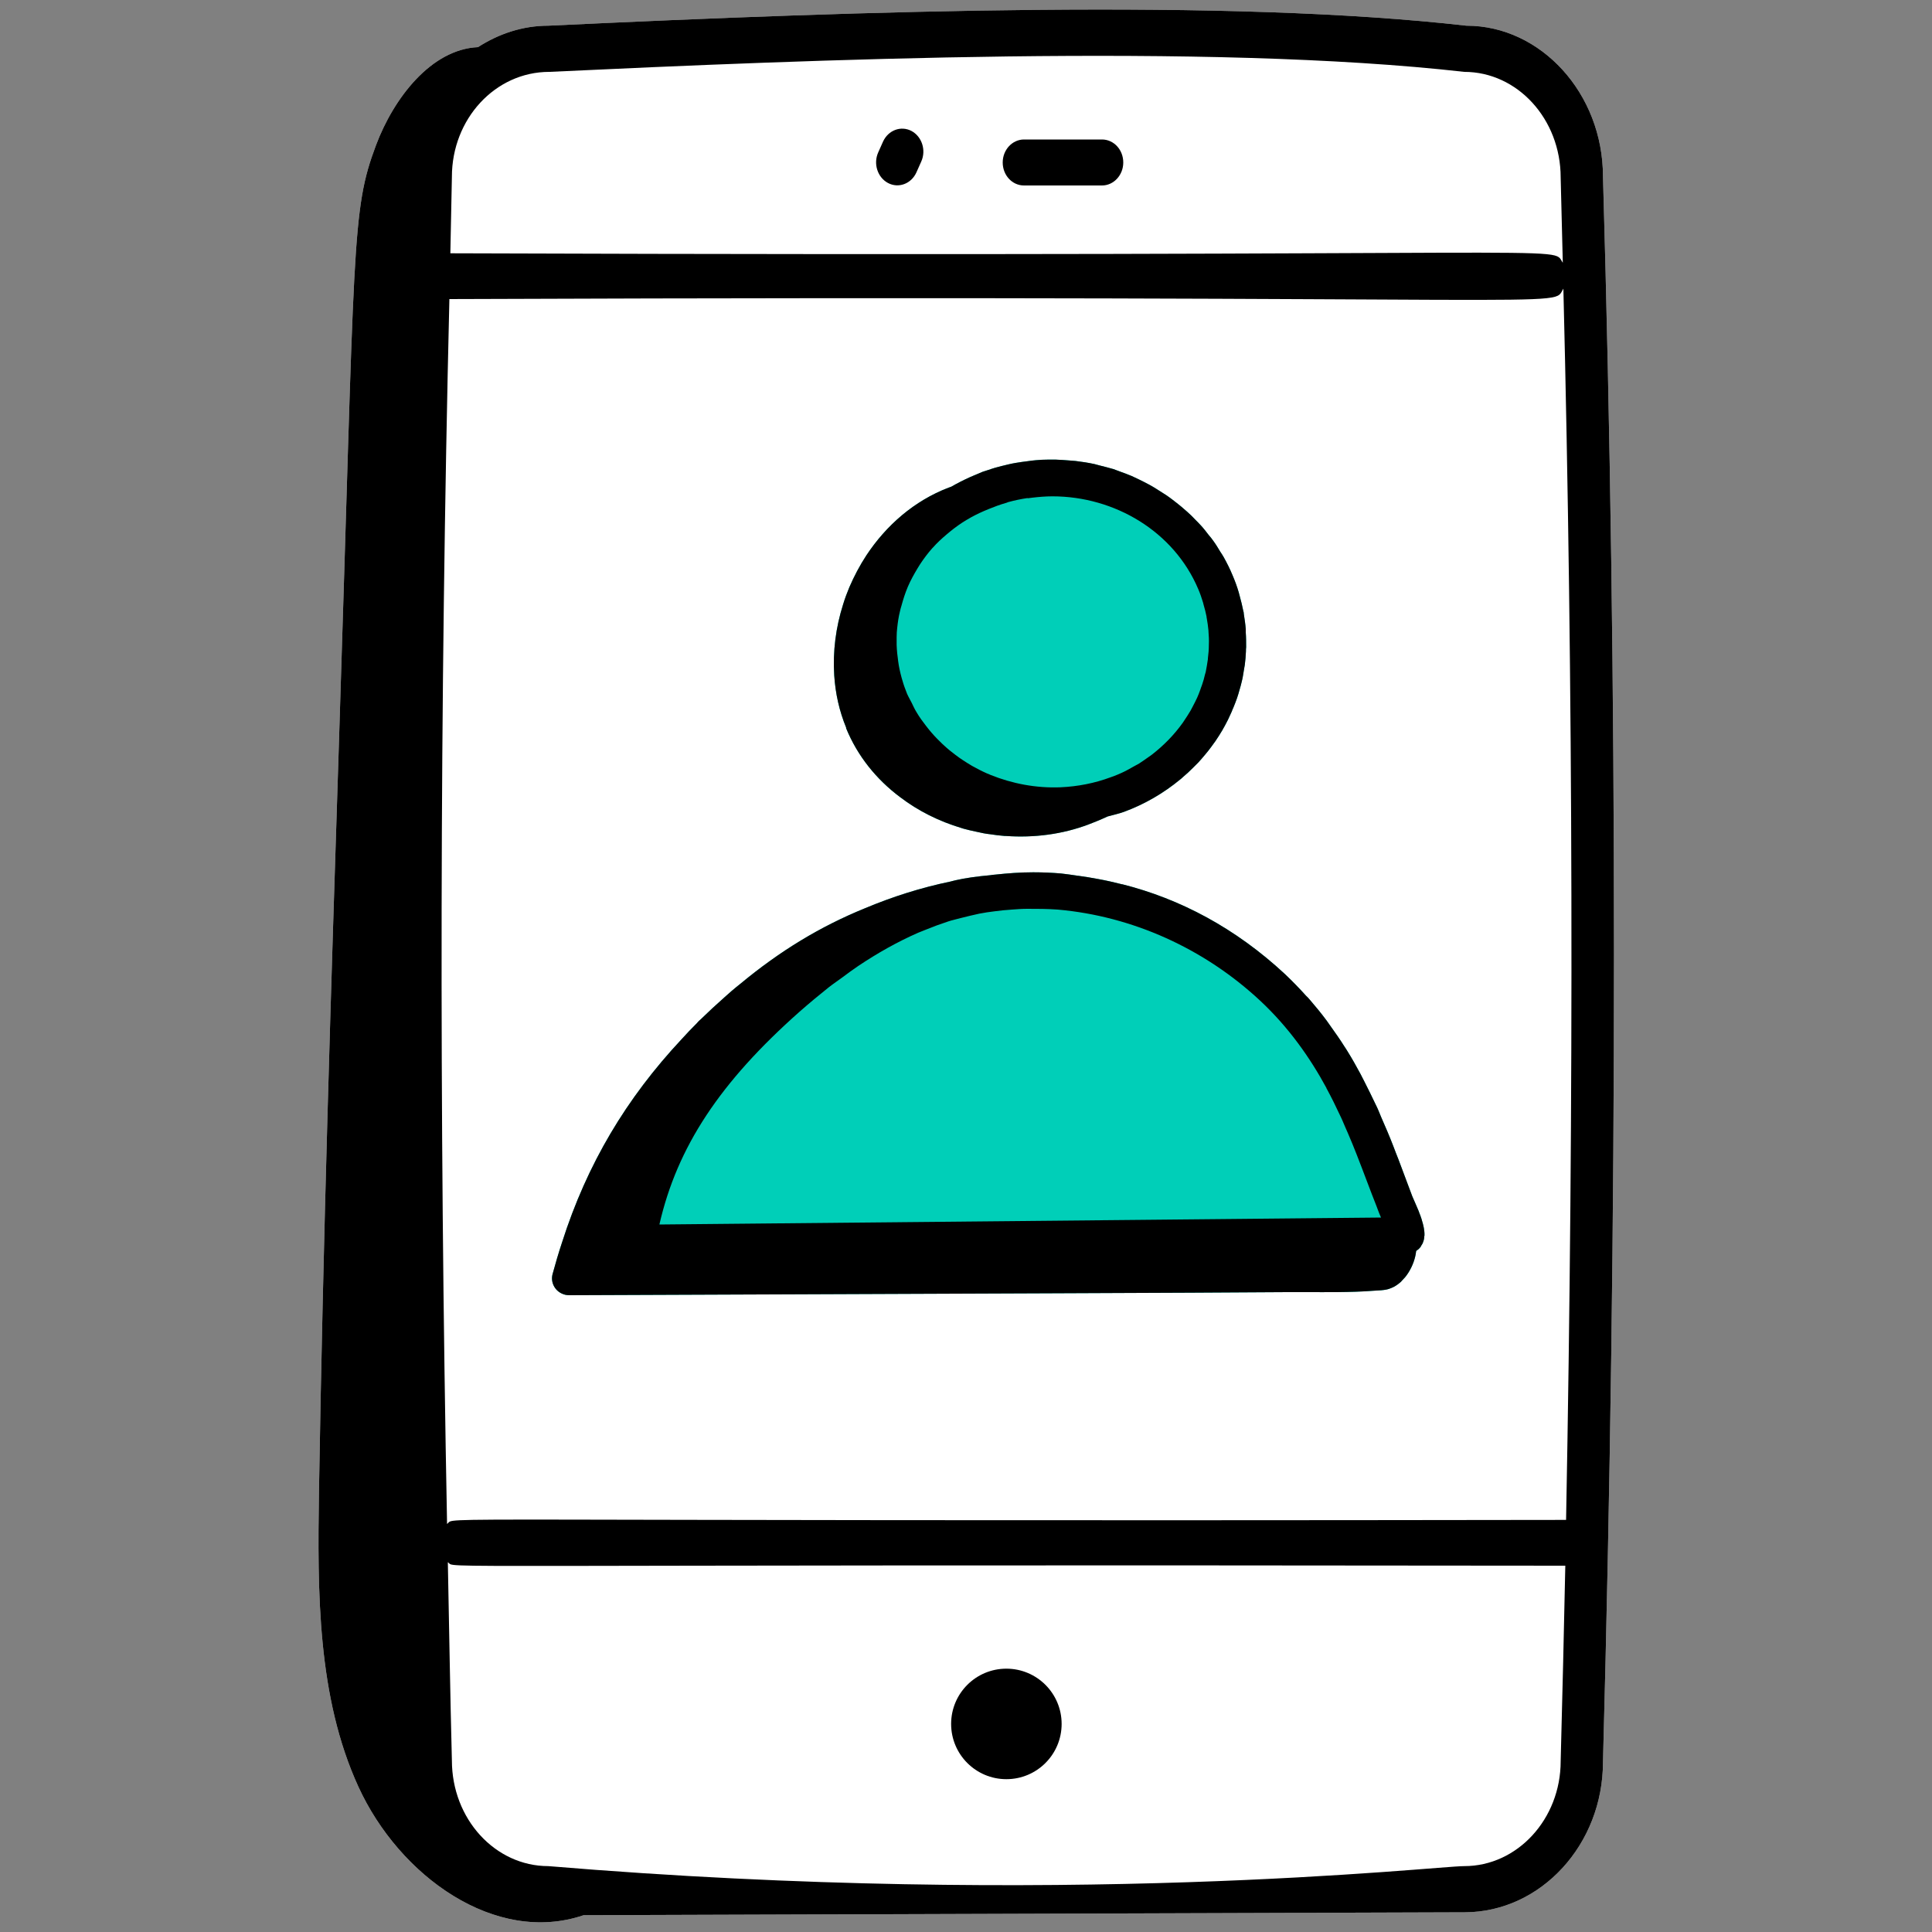
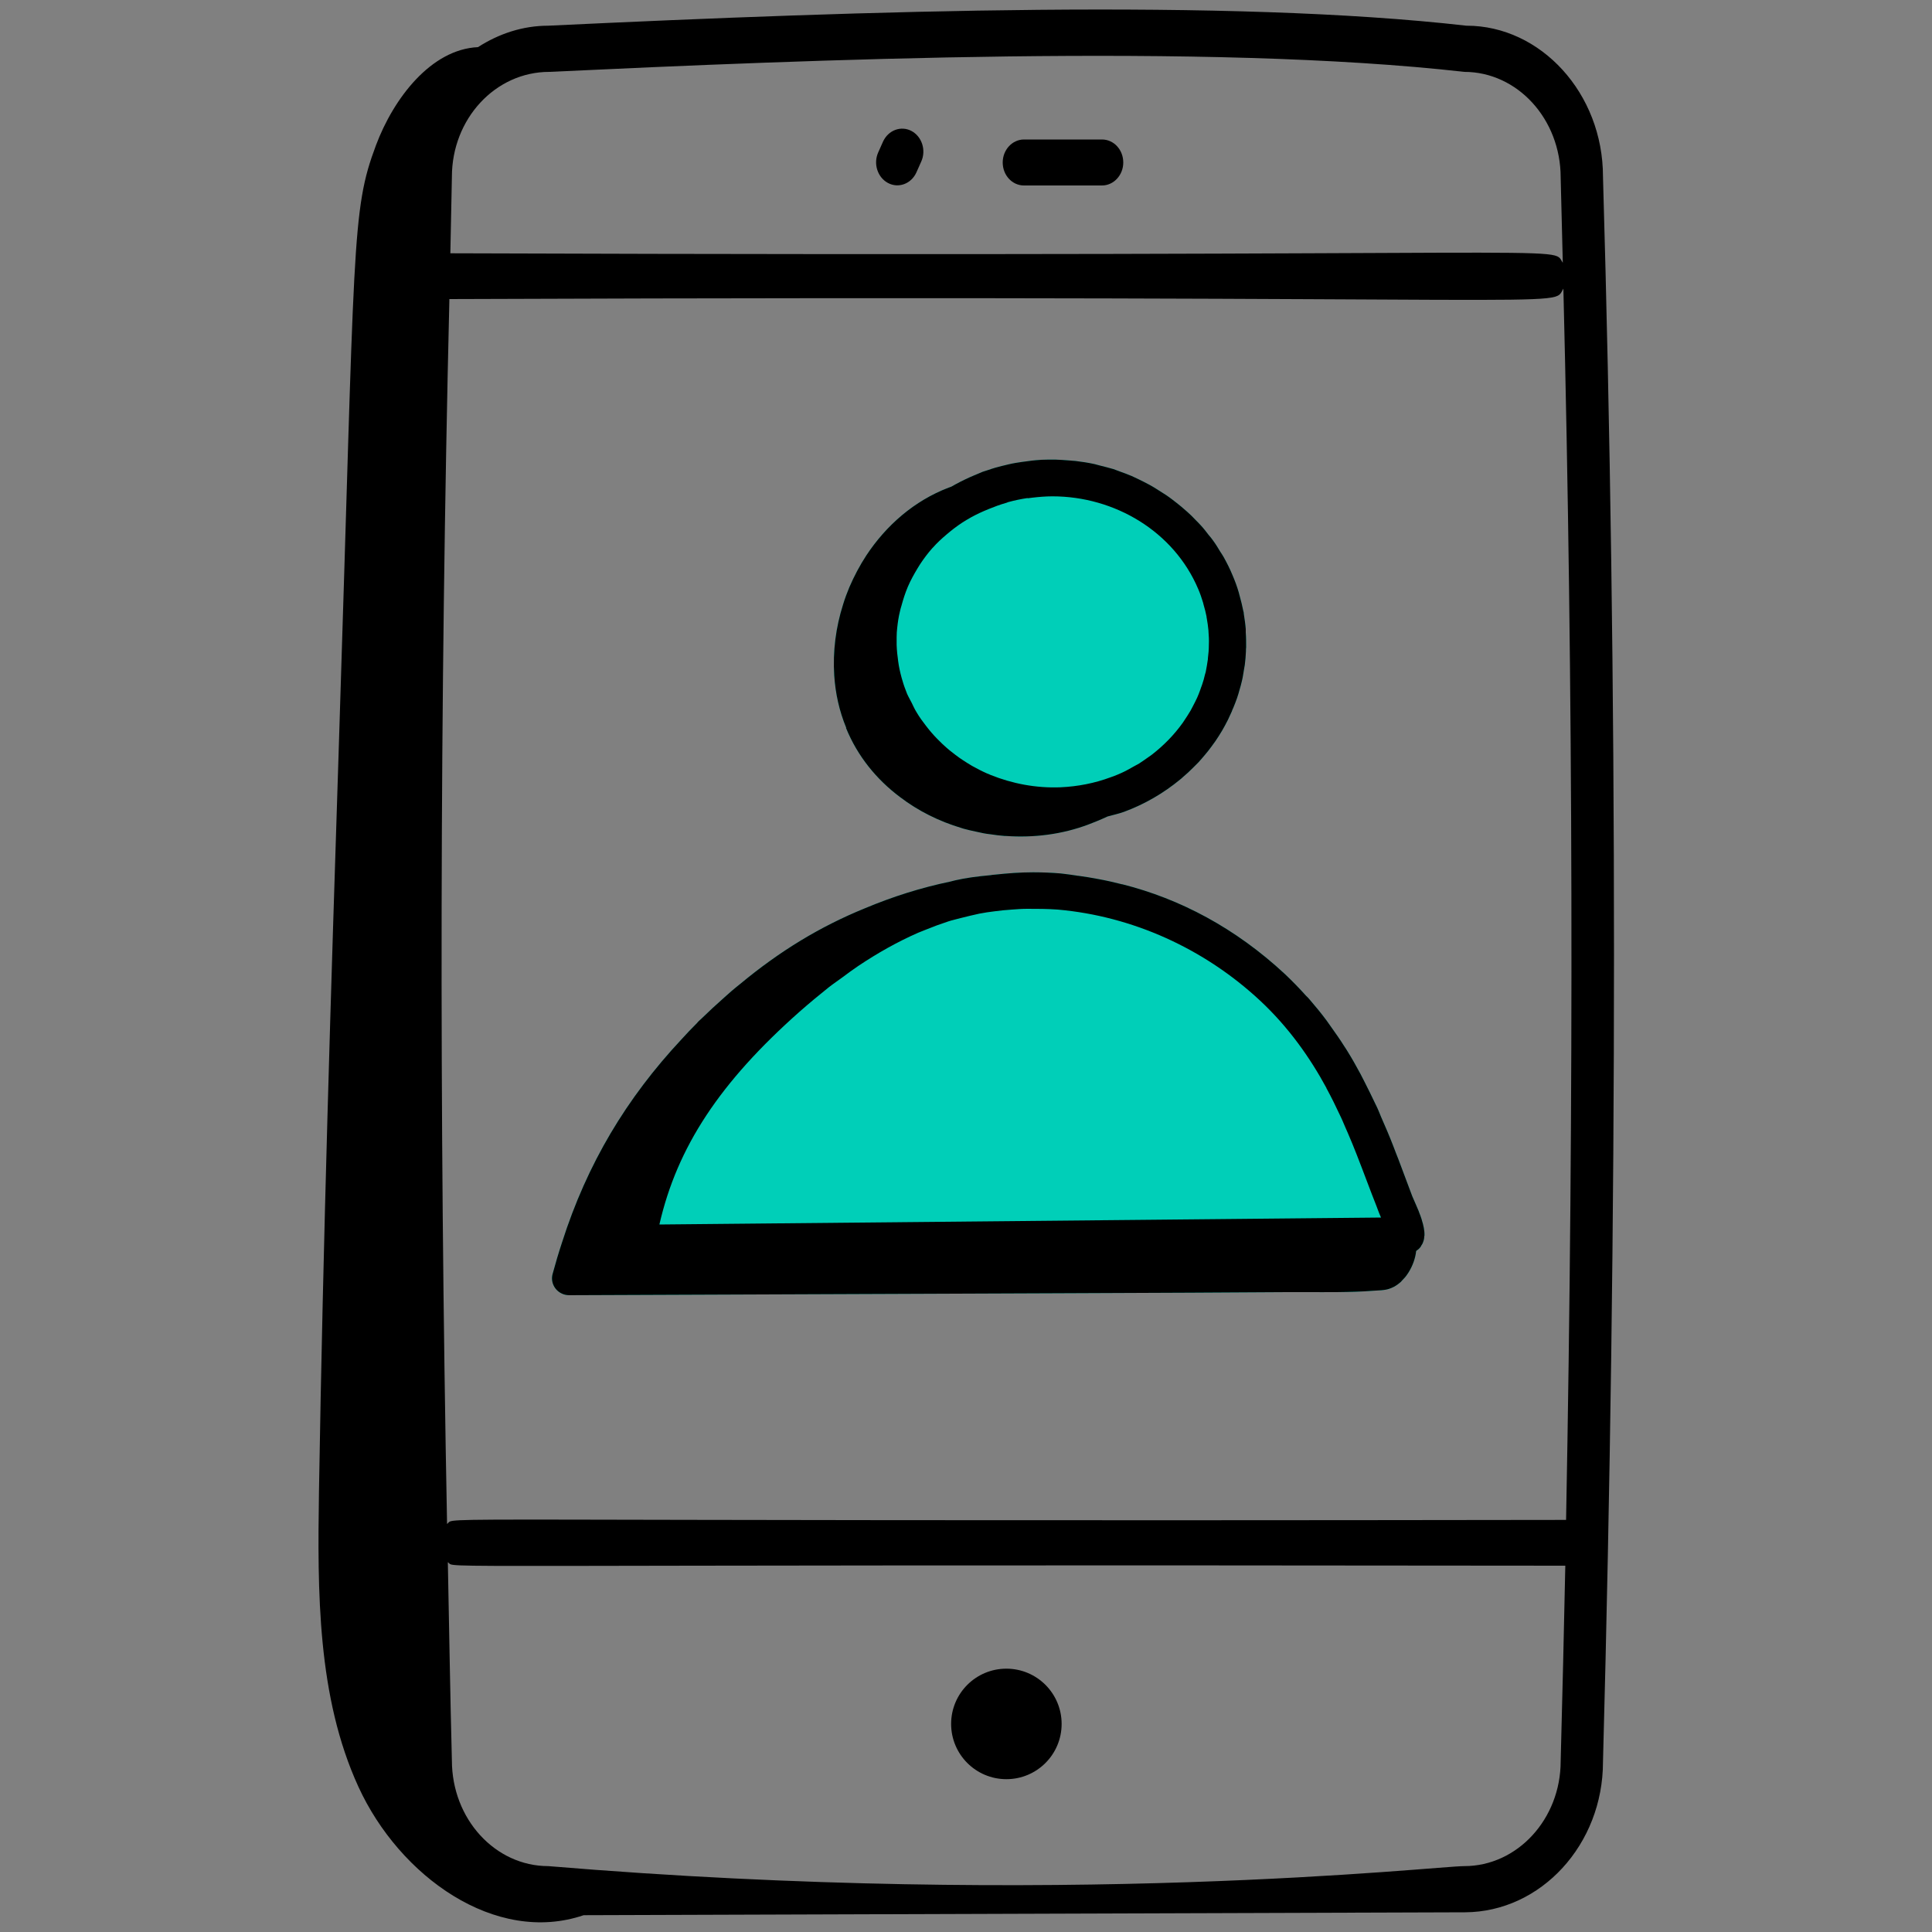
<svg xmlns="http://www.w3.org/2000/svg" id="Layer_1" viewBox="0 0 100 100">
  <rect x="0" y="0" width="100" height="100" fill="#808080" stroke="none" />
  <defs>
    <style>.cls-1{fill:#fff;}.cls-2{fill:#00cfb8;}</style>
  </defs>
-   <path class="cls-1" d="M75.83,98.98h0c3.94-.02,7.14-3.52,7.14-7.78.76-28.26.76-55.88,0-82.06,0-4.31-3.22-7.81-7.06-7.81h-.01c-12.29-1.4-30.94-.79-47.52,0-1.33,0-2.57.42-3.64,1.11-2.43.11-4.37,2.65-5.28,5.08-1.28,3.41-1.08,4.88-1.91,30.72-.42,12.99-.83,25.98-1.04,38.97-.08,5.2-.09,10.62,2.04,15.27,2.13,4.65,7.1,8.2,11.66,6.65" />
  <path class="cls-2" d="M73.73,63.97s0,0,0,0c0,0,0-.01,0-.02.01-.25-.05-.53-.14-.81,0-.02-.01-.04-.02-.07-.03-.1-.07-.2-.11-.3-.01-.04-.03-.08-.04-.11-.05-.12-.1-.23-.15-.35-.06-.14-.12-.28-.17-.39-.24-.65-.48-1.29-.72-1.92-.09-.23-.18-.45-.26-.67-.2-.52-.42-1.03-.64-1.53-.06-.14-.11-.28-.17-.41-.02-.05-.05-.1-.07-.15-.01-.03-.03-.05-.04-.08-.2-.42-.4-.83-.6-1.22-.06-.12-.12-.23-.18-.35-.22-.41-.44-.8-.67-1.17-.05-.09-.11-.17-.16-.25-.22-.35-.45-.68-.68-1-.08-.11-.16-.22-.24-.34-.28-.38-.58-.74-.88-1.09-.06-.07-.12-.14-.19-.2-.35-.39-.71-.76-1.09-1.12-2.57-2.39-5.44-3.9-8.42-4.65-.02,0-.04,0-.06-.01-.39-.1-.79-.19-1.18-.26-.35-.07-.69-.12-1.04-.17-.03,0-.06,0-.08-.01-.27-.04-.54-.08-.82-.11-.47-.04-.95-.06-1.43-.06-.67,0-1.32.05-1.97.12-.08,0-.17.02-.25.03-.68.06-1.32.15-1.79.26-.1.02-.19.05-.28.07-1.5.31-2.99.78-4.44,1.39-2.28.93-4.37,2.19-6.44,3.91-.15.12-.3.24-.45.37-.12.1-.23.21-.35.31-.42.37-.83.75-1.23,1.14-.03.03-.07.06-.1.09-.04.04-.07.07-.1.11-.28.28-.55.56-.81.85-2.84,3.04-4.88,6.43-6.18,10.51-.18.54-.34,1.09-.49,1.64-.11.42.11.83.47,1,.12.06.25.09.4.09,21.52-.09,31.97-.12,37.14-.16.42,0,.84,0,1.26,0,.52,0,2.1.02,3.2-.07.7-.03.78-.08.96-.15.15-.06.3-.16.43-.27.04-.03.07-.06.1-.1.11-.11.21-.22.3-.36.01-.02.03-.04.04-.06.22-.35.36-.74.4-1.12.09-.06.16-.12.22-.2.02-.02.03-.04.04-.07.04-.06.08-.12.1-.19.04-.1.06-.2.06-.31Z" />
  <path class="cls-2" d="M43.79,37.68c.59,1.45,1.57,2.66,2.8,3.58.93.71,2.01,1.25,3.18,1.6.04.01.08.03.13.04.19.05.39.1.59.14.14.03.28.06.42.09.11.02.23.04.34.05.25.04.51.07.76.09.02,0,.04,0,.06,0,1.44.1,2.91-.08,4.28-.6.16-.06.55-.21.98-.41.29-.08.57-.14.85-.24,1.08-.4,2.05-.97,2.9-1.67.05-.04.1-.08.15-.13.18-.15.35-.31.52-.48.09-.09.19-.19.28-.28.11-.12.22-.25.33-.38.12-.14.23-.28.34-.43.07-.1.14-.19.21-.29.12-.18.24-.36.35-.55.05-.08.09-.17.14-.25.11-.2.21-.4.3-.61.02-.04.04-.08.06-.13.02-.06.04-.12.07-.17.07-.17.14-.35.2-.52.05-.14.09-.29.13-.43.04-.14.08-.27.11-.41.05-.19.08-.39.11-.58.02-.1.03-.2.05-.29.03-.23.05-.47.06-.71,0-.07,0-.14.01-.21,0-.26,0-.51-.02-.77,0-.06,0-.11,0-.17-.02-.26-.06-.52-.1-.78,0-.06-.01-.11-.03-.17-.05-.25-.11-.5-.18-.75-.02-.06-.03-.12-.05-.19-.09-.31-.2-.61-.33-.91-.13-.32-.29-.63-.45-.92-.05-.09-.11-.18-.17-.27-.12-.2-.24-.4-.38-.59-.07-.1-.15-.2-.23-.29-.13-.17-.26-.34-.4-.49-.09-.1-.18-.19-.27-.28-.14-.15-.29-.3-.44-.43-.1-.09-.2-.17-.3-.26-.16-.13-.32-.26-.48-.38-.11-.08-.21-.16-.32-.23-.17-.11-.34-.22-.52-.33-.11-.07-.23-.14-.34-.2-.18-.1-.37-.19-.55-.28-.12-.06-.24-.11-.36-.17-.2-.08-.4-.16-.6-.23-.12-.04-.23-.09-.35-.13-.24-.07-.48-.13-.72-.19-.09-.02-.17-.05-.26-.07-.32-.07-.65-.12-.98-.16-.12-.01-.25-.02-.37-.03-.22-.02-.43-.03-.65-.04-.14,0-.28,0-.42,0-.2,0-.41.01-.61.03-.14.01-.28.03-.42.05-.21.03-.42.05-.63.09-.13.02-.26.05-.39.08-.22.05-.45.11-.67.17-.11.03-.22.07-.34.11-.1.04-.21.06-.31.1-.15.06-.3.13-.45.19-.07.03-.14.06-.21.09-.33.15-.65.31-.96.49-.06.02-.11.04-.14.05-1.78.68-3.23,1.95-4.26,3.51-.34.52-.63,1.07-.88,1.65-.12.29-.23.58-.32.88-.38,1.19-.54,2.44-.46,3.68.06.93.26,1.84.62,2.71Z" />
  <g id="_113">
    <path d="M75.83,98.98h0c3.94-.02,7.14-3.52,7.14-7.78.76-28.26.76-55.88,0-82.06,0-4.31-3.22-7.81-7.06-7.81h-.01c-12.29-1.4-30.94-.79-47.52,0-1.33,0-2.57.42-3.64,1.11-2.43.11-4.37,2.65-5.28,5.08-1.28,3.41-1.08,4.88-1.91,30.72-.42,12.99-.83,25.98-1.04,38.97-.08,5.2-.09,10.62,2.04,15.27,2.13,4.65,7.1,8.2,11.66,6.65M23.39,9.15c0-2.99,2.24-5.43,5.04-5.43,13.38-.63,34.13-1.5,47.36,0,2.75,0,4.99,2.44,4.99,5.47.04,1.46.07,2.94.11,4.41-.65-.94,2.4-.28-57.58-.49.03-1.31.05-2.64.08-3.95ZM23.25,15.48c59.86-.23,57.02.51,57.67-.54.51,20.54.55,41.89.14,63.73-61.25.09-57.35-.2-57.92.21-.41-21.33-.38-42.56.12-63.39ZM23.39,91.13c-.09-3.42-.14-6.84-.21-10.27.55.35-3.4.1,57.84.18-.07,3.36-.15,6.74-.24,10.12,0,2.99-2.24,5.43-4.99,5.43-1.5,0-20.83,2.22-47.41,0-2.75,0-4.99-2.44-4.99-5.47Z" />
    <path d="M47.18,6.78c-.55-.29-1.2-.04-1.47.54l-.25.56c-.27.59-.04,1.3.5,1.59.54.29,1.2.05,1.47-.54l.25-.56c.27-.59.04-1.3-.5-1.59Z" />
    <path d="M57.04,7.22h-4.04c-.6,0-1.1.53-1.1,1.19s.49,1.19,1.1,1.19h4.04c.6,0,1.1-.53,1.1-1.19s-.49-1.19-1.1-1.19Z" />
  </g>
  <circle cx="52.09" cy="89.23" r="2.86" />
  <path d="M73.73,63.97s0,0,0,0c0,0,0-.01,0-.02.01-.25-.05-.53-.14-.81,0-.02-.01-.04-.02-.07-.03-.1-.07-.2-.11-.3-.01-.04-.03-.08-.04-.11-.05-.12-.1-.23-.15-.35-.06-.14-.12-.28-.17-.39-.24-.65-.48-1.29-.72-1.92-.09-.23-.18-.45-.26-.67-.2-.52-.42-1.03-.64-1.53-.06-.14-.11-.28-.17-.41-.02-.05-.05-.1-.07-.15-.01-.03-.03-.05-.04-.08-.2-.42-.4-.83-.6-1.22-.06-.12-.12-.23-.18-.35-.22-.41-.44-.8-.67-1.17-.05-.09-.11-.17-.16-.25-.22-.35-.45-.68-.68-1-.08-.11-.16-.22-.24-.34-.28-.38-.58-.74-.88-1.09-.06-.07-.12-.14-.19-.2-.35-.39-.71-.76-1.09-1.12-2.57-2.39-5.44-3.9-8.42-4.65-.02,0-.04,0-.06-.01-.39-.1-.79-.19-1.18-.26-.35-.07-.69-.12-1.04-.17-.03,0-.06,0-.08-.01-.27-.04-.54-.08-.82-.11-.47-.04-.95-.06-1.43-.06-.67,0-1.32.05-1.97.12-.08,0-.17.02-.25.03-.68.06-1.32.15-1.79.26-.1.02-.19.05-.28.07-1.5.31-2.99.78-4.44,1.39-2.28.93-4.37,2.19-6.44,3.91-.15.12-.3.24-.45.37-.12.1-.23.21-.35.31-.42.37-.83.75-1.23,1.14-.03.03-.07.06-.1.09-.04.04-.07.07-.1.11-.28.28-.55.56-.81.85-2.84,3.04-4.88,6.43-6.18,10.51-.18.54-.34,1.09-.49,1.64-.11.42.11.83.47,1,.12.06.25.09.4.09,21.52-.09,31.97-.12,37.14-.16.42,0,.84,0,1.26,0,.52,0,2.1.02,3.2-.07.7-.03.78-.08.96-.15.15-.06.3-.16.43-.27.04-.03.07-.06.1-.1.11-.11.21-.22.3-.36.01-.02.03-.04.04-.06.22-.35.36-.74.4-1.12.09-.06.16-.12.22-.2.02-.02.03-.04.04-.07.04-.06.08-.12.1-.19.04-.1.06-.2.06-.31ZM68.65,56.32s.01.02.02.03c.25.46.47.91.68,1.36.04.09.09.18.13.28.1.23.19.45.29.67.15.35.3.71.44,1.07.4,1.02.73,1.93,1.03,2.68.02.05.04.1.06.16.05.14.11.29.18.45l-37.35.36c.92-4.02,3.14-7.37,7.25-11.01.51-.45,1.02-.87,1.52-1.27.23-.18.47-.34.7-.51.27-.2.55-.41.82-.59,1-.67,2.03-1.25,3.1-1.72.13-.06.27-.1.4-.16.39-.16.77-.3,1.17-.43.21-.07.42-.11.63-.17.32-.08.64-.16.97-.23.26-.05.52-.09.78-.12.29-.04.59-.07.9-.09.26-.02.53-.04.8-.04.52,0,1.04,0,1.58.04,3.86.34,7.57,2.01,10.47,4.71,1.48,1.38,2.59,2.96,3.44,4.53Z" />
  <path d="M43.79,37.68c.59,1.45,1.57,2.66,2.8,3.58.93.71,2.01,1.25,3.18,1.6.04.01.08.03.13.04.19.05.39.1.59.14.14.03.28.06.42.09.11.02.23.04.34.05.25.04.51.07.76.09.02,0,.04,0,.06,0,1.44.1,2.91-.08,4.28-.6.16-.06.55-.21.98-.41.29-.08.57-.14.85-.24,1.08-.4,2.05-.97,2.9-1.67.05-.04.1-.08.15-.13.18-.15.35-.31.52-.48.09-.09.19-.19.28-.28.11-.12.22-.25.33-.38.12-.14.23-.28.34-.43.07-.1.14-.19.21-.29.12-.18.24-.36.35-.55.05-.08.09-.17.14-.25.11-.2.21-.4.3-.61.02-.04.04-.08.06-.13.02-.06.04-.12.07-.17.07-.17.14-.35.2-.52.05-.14.09-.29.13-.43.04-.14.08-.27.11-.41.05-.19.08-.39.11-.58.02-.1.03-.2.05-.29.03-.23.05-.47.06-.71,0-.07,0-.14.01-.21,0-.26,0-.51-.02-.77,0-.06,0-.11,0-.17-.02-.26-.06-.52-.1-.78,0-.06-.01-.11-.03-.17-.05-.25-.11-.5-.18-.75-.02-.06-.03-.12-.05-.19-.09-.31-.2-.61-.33-.91-.13-.32-.29-.63-.45-.92-.05-.09-.11-.18-.17-.27-.12-.2-.24-.4-.38-.59-.07-.1-.15-.2-.23-.29-.13-.17-.26-.34-.4-.49-.09-.1-.18-.19-.27-.28-.14-.15-.29-.3-.44-.43-.1-.09-.2-.17-.3-.26-.16-.13-.32-.26-.48-.38-.11-.08-.21-.16-.32-.23-.17-.11-.34-.22-.52-.33-.11-.07-.23-.14-.34-.2-.18-.1-.37-.19-.55-.28-.12-.06-.24-.11-.36-.17-.2-.08-.4-.16-.6-.23-.12-.04-.23-.09-.35-.13-.24-.07-.48-.13-.72-.19-.09-.02-.17-.05-.26-.07-.32-.07-.65-.12-.98-.16-.12-.01-.25-.02-.37-.03-.22-.02-.43-.03-.65-.04-.14,0-.28,0-.42,0-.2,0-.41.01-.61.03-.14.01-.28.03-.42.05-.21.03-.42.05-.63.09-.13.02-.26.05-.39.08-.22.05-.45.11-.67.17-.11.03-.22.07-.34.11-.1.04-.21.06-.31.1-.15.06-.3.13-.45.19-.07.03-.14.06-.21.09-.33.15-.65.31-.96.49-.06.02-.11.04-.14.05-1.78.68-3.23,1.95-4.26,3.51-.34.52-.63,1.07-.88,1.65-.12.29-.23.58-.32.88-.38,1.19-.54,2.44-.46,3.68.06.93.26,1.84.62,2.71ZM53.2,25.79c.08-.01.16-.02.23-.03.34-.04.69-.07,1.04-.07,3.23,0,6.29,1.82,7.55,4.8.1.23.18.47.25.7.01.04.02.08.03.12.06.2.11.4.15.6,0,.03,0,.05.01.08.04.22.07.44.09.65,0,0,0,.02,0,.03.02.24.03.47.02.7,0,0,0,0,0,0,0,.24-.02.48-.05.71,0,.01,0,.03,0,.04-.03.22-.07.44-.11.65-.01.05-.03.1-.04.14-.04.18-.09.36-.15.53-.03.09-.07.18-.1.28-.05.13-.09.25-.15.38-.07.16-.16.32-.24.48-.03.06-.06.12-.1.19-.11.19-.23.37-.35.55-.02.03-.04.06-.06.09-.45.63-.99,1.18-1.61,1.66-.05.04-.12.08-.17.12-.16.11-.31.22-.48.33-.1.06-.21.11-.31.17-.13.07-.26.15-.4.22-.24.12-.5.23-.76.32-.83.31-1.71.48-2.6.52-1.27.05-2.5-.19-3.62-.64-.06-.03-.13-.06-.19-.08-.27-.12-.52-.25-.77-.39-.15-.09-.3-.18-.45-.28-.14-.09-.28-.19-.41-.29-.2-.15-.4-.31-.58-.48-.07-.06-.14-.13-.21-.2-.21-.2-.4-.41-.58-.63-.05-.06-.1-.13-.15-.19-.17-.22-.34-.45-.48-.69-.1-.16-.18-.33-.26-.5-.08-.16-.17-.31-.24-.47-.03-.07-.05-.14-.08-.21-.08-.2-.14-.4-.2-.61-.04-.15-.08-.3-.11-.45-.03-.13-.05-.27-.07-.41-.04-.28-.07-.56-.08-.85,0-.13,0-.26,0-.4,0-.16.01-.33.03-.49.03-.28.07-.56.14-.84.02-.1.05-.2.08-.3.09-.33.19-.65.33-.98.14-.33.32-.65.5-.95.04-.07.09-.14.13-.21.19-.29.4-.57.63-.83.01-.01.02-.02.03-.03.22-.25.47-.48.72-.69.06-.05.12-.1.18-.15.27-.22.55-.42.85-.6,0,0,.01,0,.02-.01.28-.17.58-.32.88-.45.1-.04.2-.08.29-.12.27-.11.54-.21.82-.29.05-.01.09-.03.14-.05.33-.09.66-.16,1-.21Z" />
</svg>